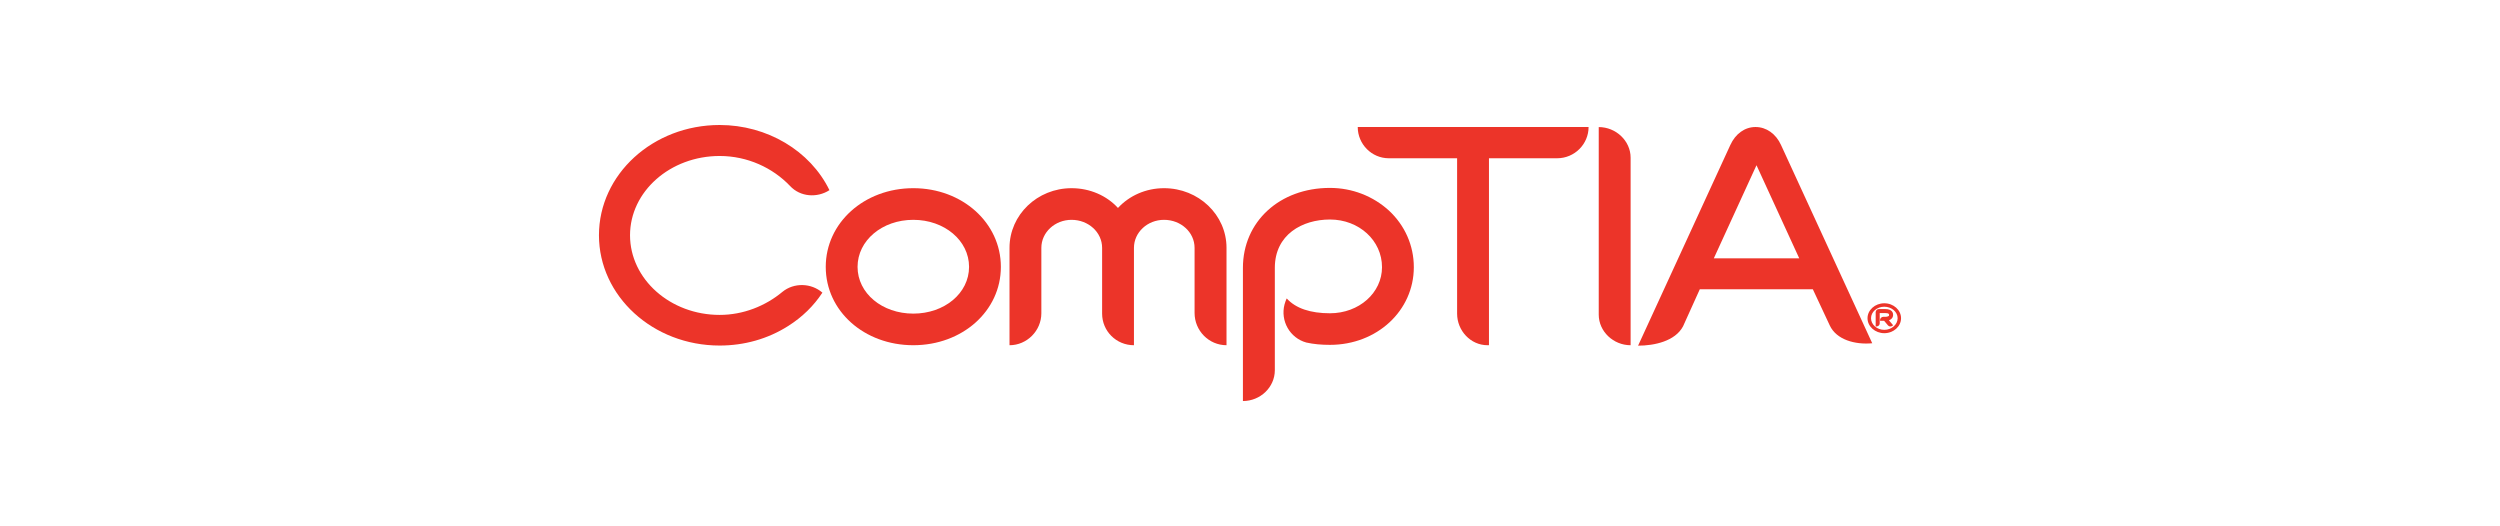
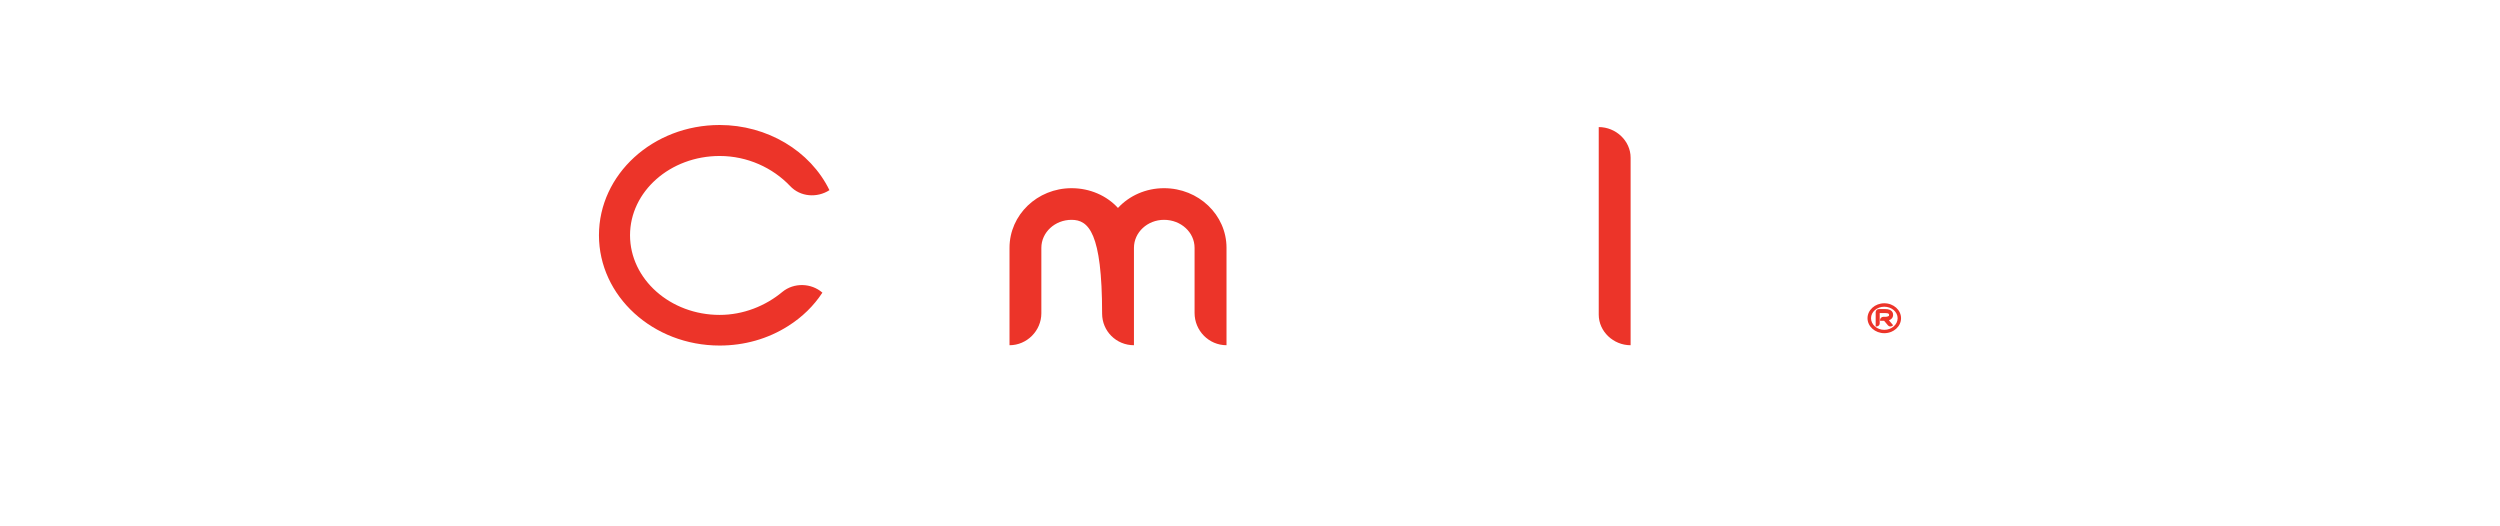
<svg xmlns="http://www.w3.org/2000/svg" width="480" height="101" viewBox="0 0 480 101" fill="none">
  <path d="M151.681 35.696C148.367 32.221 143.517 29.949 138.174 29.949C128.686 29.949 120.966 36.77 120.966 45.169C120.966 53.593 128.687 60.463 138.174 60.463C142.697 60.463 146.966 58.752 150.213 56.046C152.442 54.218 155.764 54.327 157.9 56.187C156.259 58.698 154.038 60.892 151.298 62.611C147.419 65.074 142.884 66.344 138.173 66.344C125.365 66.344 115 56.853 115 45.17C115 33.481 125.365 24 138.174 24C147.272 24 155.561 28.932 159.253 36.51C156.907 38.029 153.658 37.837 151.681 35.696Z" fill="#EC3429" />
-   <path d="M175.356 66.282C165.922 66.282 158.544 59.715 158.544 51.239C158.544 42.785 165.922 36.131 175.356 36.131C184.772 36.131 192.167 42.785 192.167 51.239C192.167 59.715 184.772 66.282 175.356 66.282ZM175.356 42.207C169.368 42.207 164.651 46.177 164.651 51.239C164.651 56.303 169.369 60.214 175.356 60.214C181.323 60.214 186.06 56.303 186.06 51.239C186.061 46.178 181.323 42.207 175.356 42.207Z" fill="#EC3429" />
-   <path d="M235.491 66.282C232.09 66.282 229.358 63.487 229.358 60.083V47.584C229.358 44.609 226.746 42.208 223.496 42.208C220.31 42.208 217.719 44.609 217.719 47.584C217.719 47.584 217.719 47.584 217.719 66.284C214.321 66.284 211.606 63.575 211.606 60.214V47.584C211.606 44.609 208.987 42.208 205.736 42.208C202.544 42.208 199.94 44.609 199.94 47.584V60.149C199.94 63.489 197.181 66.284 193.826 66.284V47.584C193.826 41.248 199.166 36.132 205.736 36.132C209.292 36.132 212.496 37.575 214.649 39.925C216.819 37.575 220 36.132 223.495 36.132C230.133 36.132 235.49 41.248 235.49 47.584V66.282H235.491Z" fill="#EC3429" />
-   <path d="M255.349 66.213C253.753 66.213 252.222 66.085 250.812 65.766C247.646 64.892 245.801 61.612 246.63 58.445C246.734 58.06 246.875 57.686 247.011 57.366L247.064 57.313C248.771 59.198 251.593 60.148 255.349 60.148C260.938 60.148 265.346 56.226 265.346 51.296C265.346 46.177 260.938 42.146 255.349 42.146C250.035 42.146 244.768 45.038 244.768 51.422V71.076C244.768 74.358 241.977 77 238.641 77V51.422C238.641 42.581 245.66 36.079 255.348 36.079C259.605 36.079 263.62 37.643 266.683 40.436C269.733 43.273 271.454 47.132 271.454 51.297C271.455 59.636 264.395 66.213 255.349 66.213Z" fill="#EC3429" />
-   <path d="M298.963 30.386H285.882V66.282H285.605C282.349 66.282 279.764 63.487 279.764 60.214V30.386H266.65C263.35 30.386 260.685 27.667 260.685 24.387H305.008C305.009 27.667 302.323 30.386 298.963 30.386Z" fill="#EC3429" />
+   <path d="M235.491 66.282C232.09 66.282 229.358 63.487 229.358 60.083V47.584C229.358 44.609 226.746 42.208 223.496 42.208C220.31 42.208 217.719 44.609 217.719 47.584C217.719 47.584 217.719 47.584 217.719 66.284C214.321 66.284 211.606 63.575 211.606 60.214C211.606 44.609 208.987 42.208 205.736 42.208C202.544 42.208 199.94 44.609 199.94 47.584V60.149C199.94 63.489 197.181 66.284 193.826 66.284V47.584C193.826 41.248 199.166 36.132 205.736 36.132C209.292 36.132 212.496 37.575 214.649 39.925C216.819 37.575 220 36.132 223.495 36.132C230.133 36.132 235.49 41.248 235.49 47.584V66.282H235.491Z" fill="#EC3429" />
  <path d="M306.957 24.398V60.408C306.957 63.636 309.761 66.284 313.078 66.284V30.272C313.078 27.04 310.257 24.398 306.957 24.398Z" fill="#EC3429" />
-   <path d="M351.308 62.47L348.068 55.544H326.359L323.145 62.656C321.627 65.522 317.6 66.368 314.512 66.368L332.217 27.854C333.211 25.668 335.016 24.387 337.065 24.387C339.113 24.387 340.974 25.668 341.962 27.854L359.469 65.905C356.173 66.213 352.591 65.237 351.308 62.47ZM337.736 30.655L329.056 49.594H345.451L336.721 30.576L337.736 30.655Z" fill="#EC3429" />
  <path d="M361.782 63.972C360.016 63.972 358.563 62.677 358.563 61.097C358.563 59.522 360.016 58.228 361.782 58.228C363.56 58.228 365 59.522 365 61.097C365 62.677 363.56 63.972 361.782 63.972ZM361.782 58.889C360.38 58.889 359.238 59.876 359.238 61.097C359.238 62.322 360.38 63.33 361.782 63.33C363.18 63.33 364.346 62.322 364.346 61.097C364.346 59.875 363.179 58.889 361.782 58.889ZM362.951 61.367C362.88 61.42 362.775 61.456 362.674 61.495C362.674 61.495 362.866 61.726 363.476 62.445L363.358 62.542C363.101 62.767 362.707 62.722 362.5 62.483C361.835 61.674 361.756 61.598 361.756 61.598C361.756 61.598 361.66 61.598 360.976 61.598V61.368C361.014 61.089 361.28 60.831 361.576 60.831H361.962C362.214 60.831 362.437 60.79 362.57 60.702C362.69 60.663 362.708 60.571 362.708 60.446C362.708 60.375 362.708 60.106 361.963 60.106C361.06 60.106 360.904 60.106 360.904 60.106C360.904 60.106 360.904 60.262 360.904 62.086C360.904 62.413 360.646 62.678 360.279 62.678H360.13V59.907C360.165 59.598 360.413 59.356 360.726 59.343H361.964C363.347 59.343 363.479 60.125 363.479 60.446C363.476 60.853 363.289 61.168 362.951 61.367Z" fill="#EC3429" />
</svg>